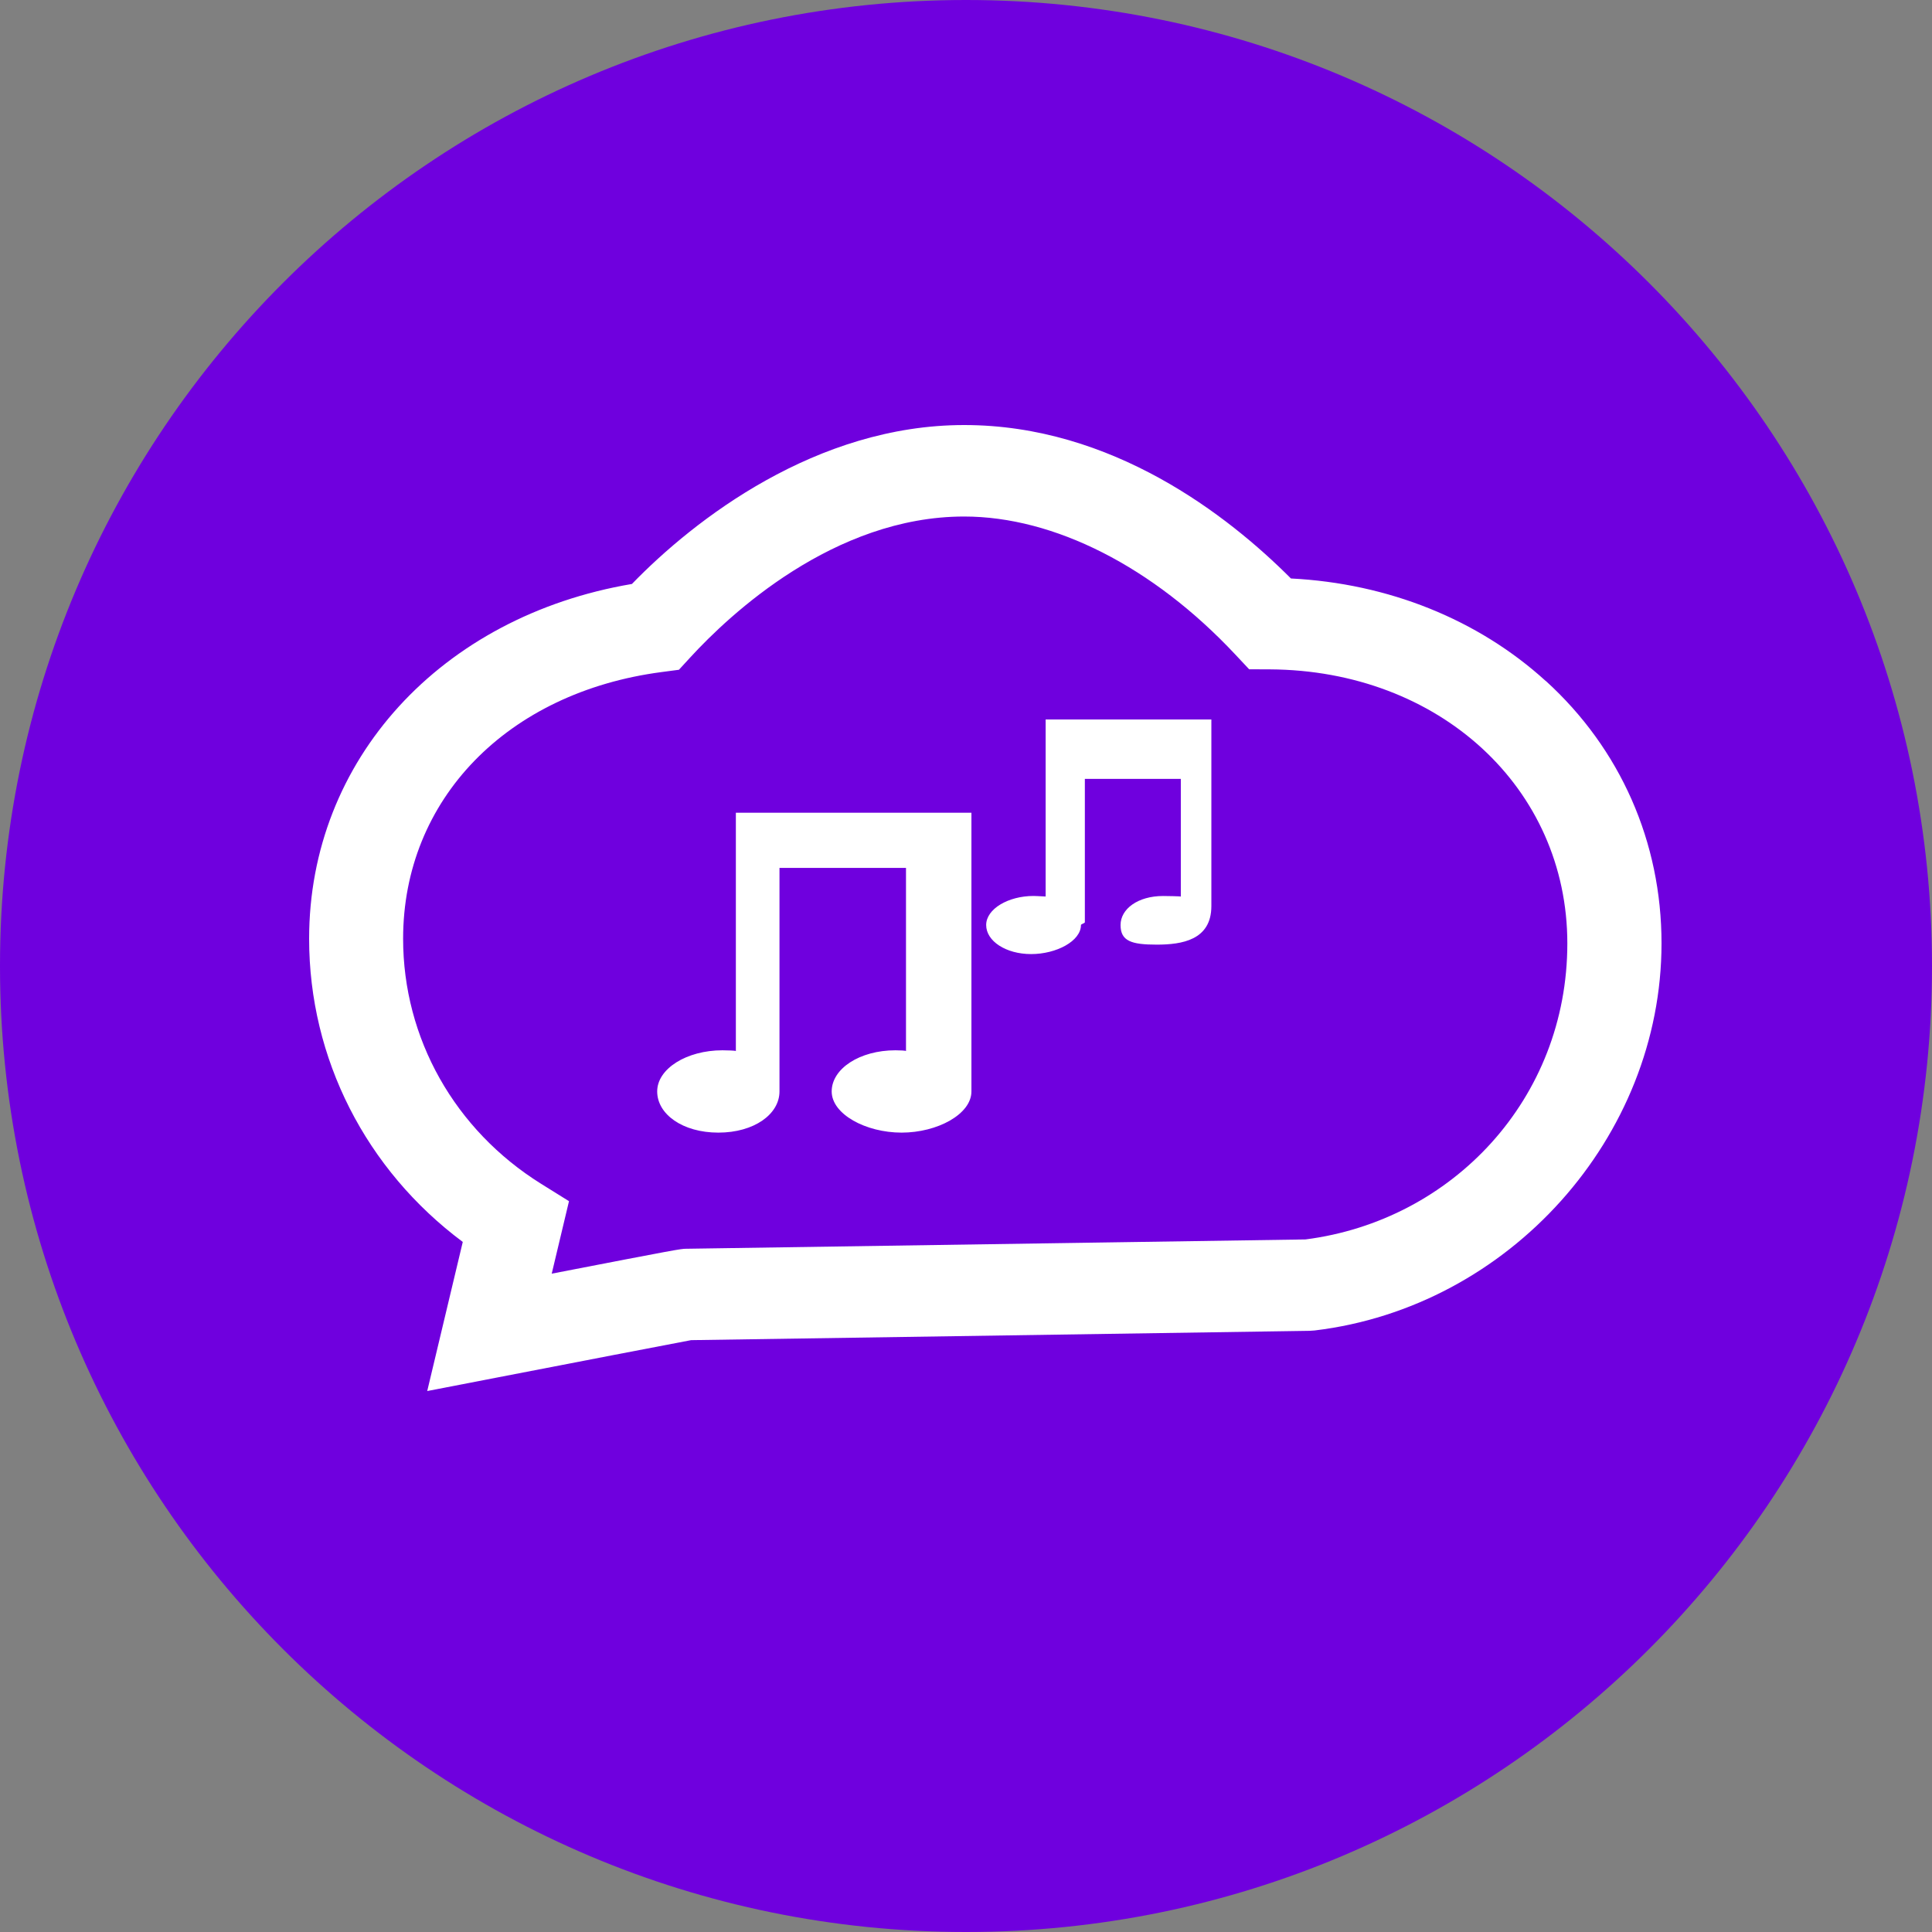
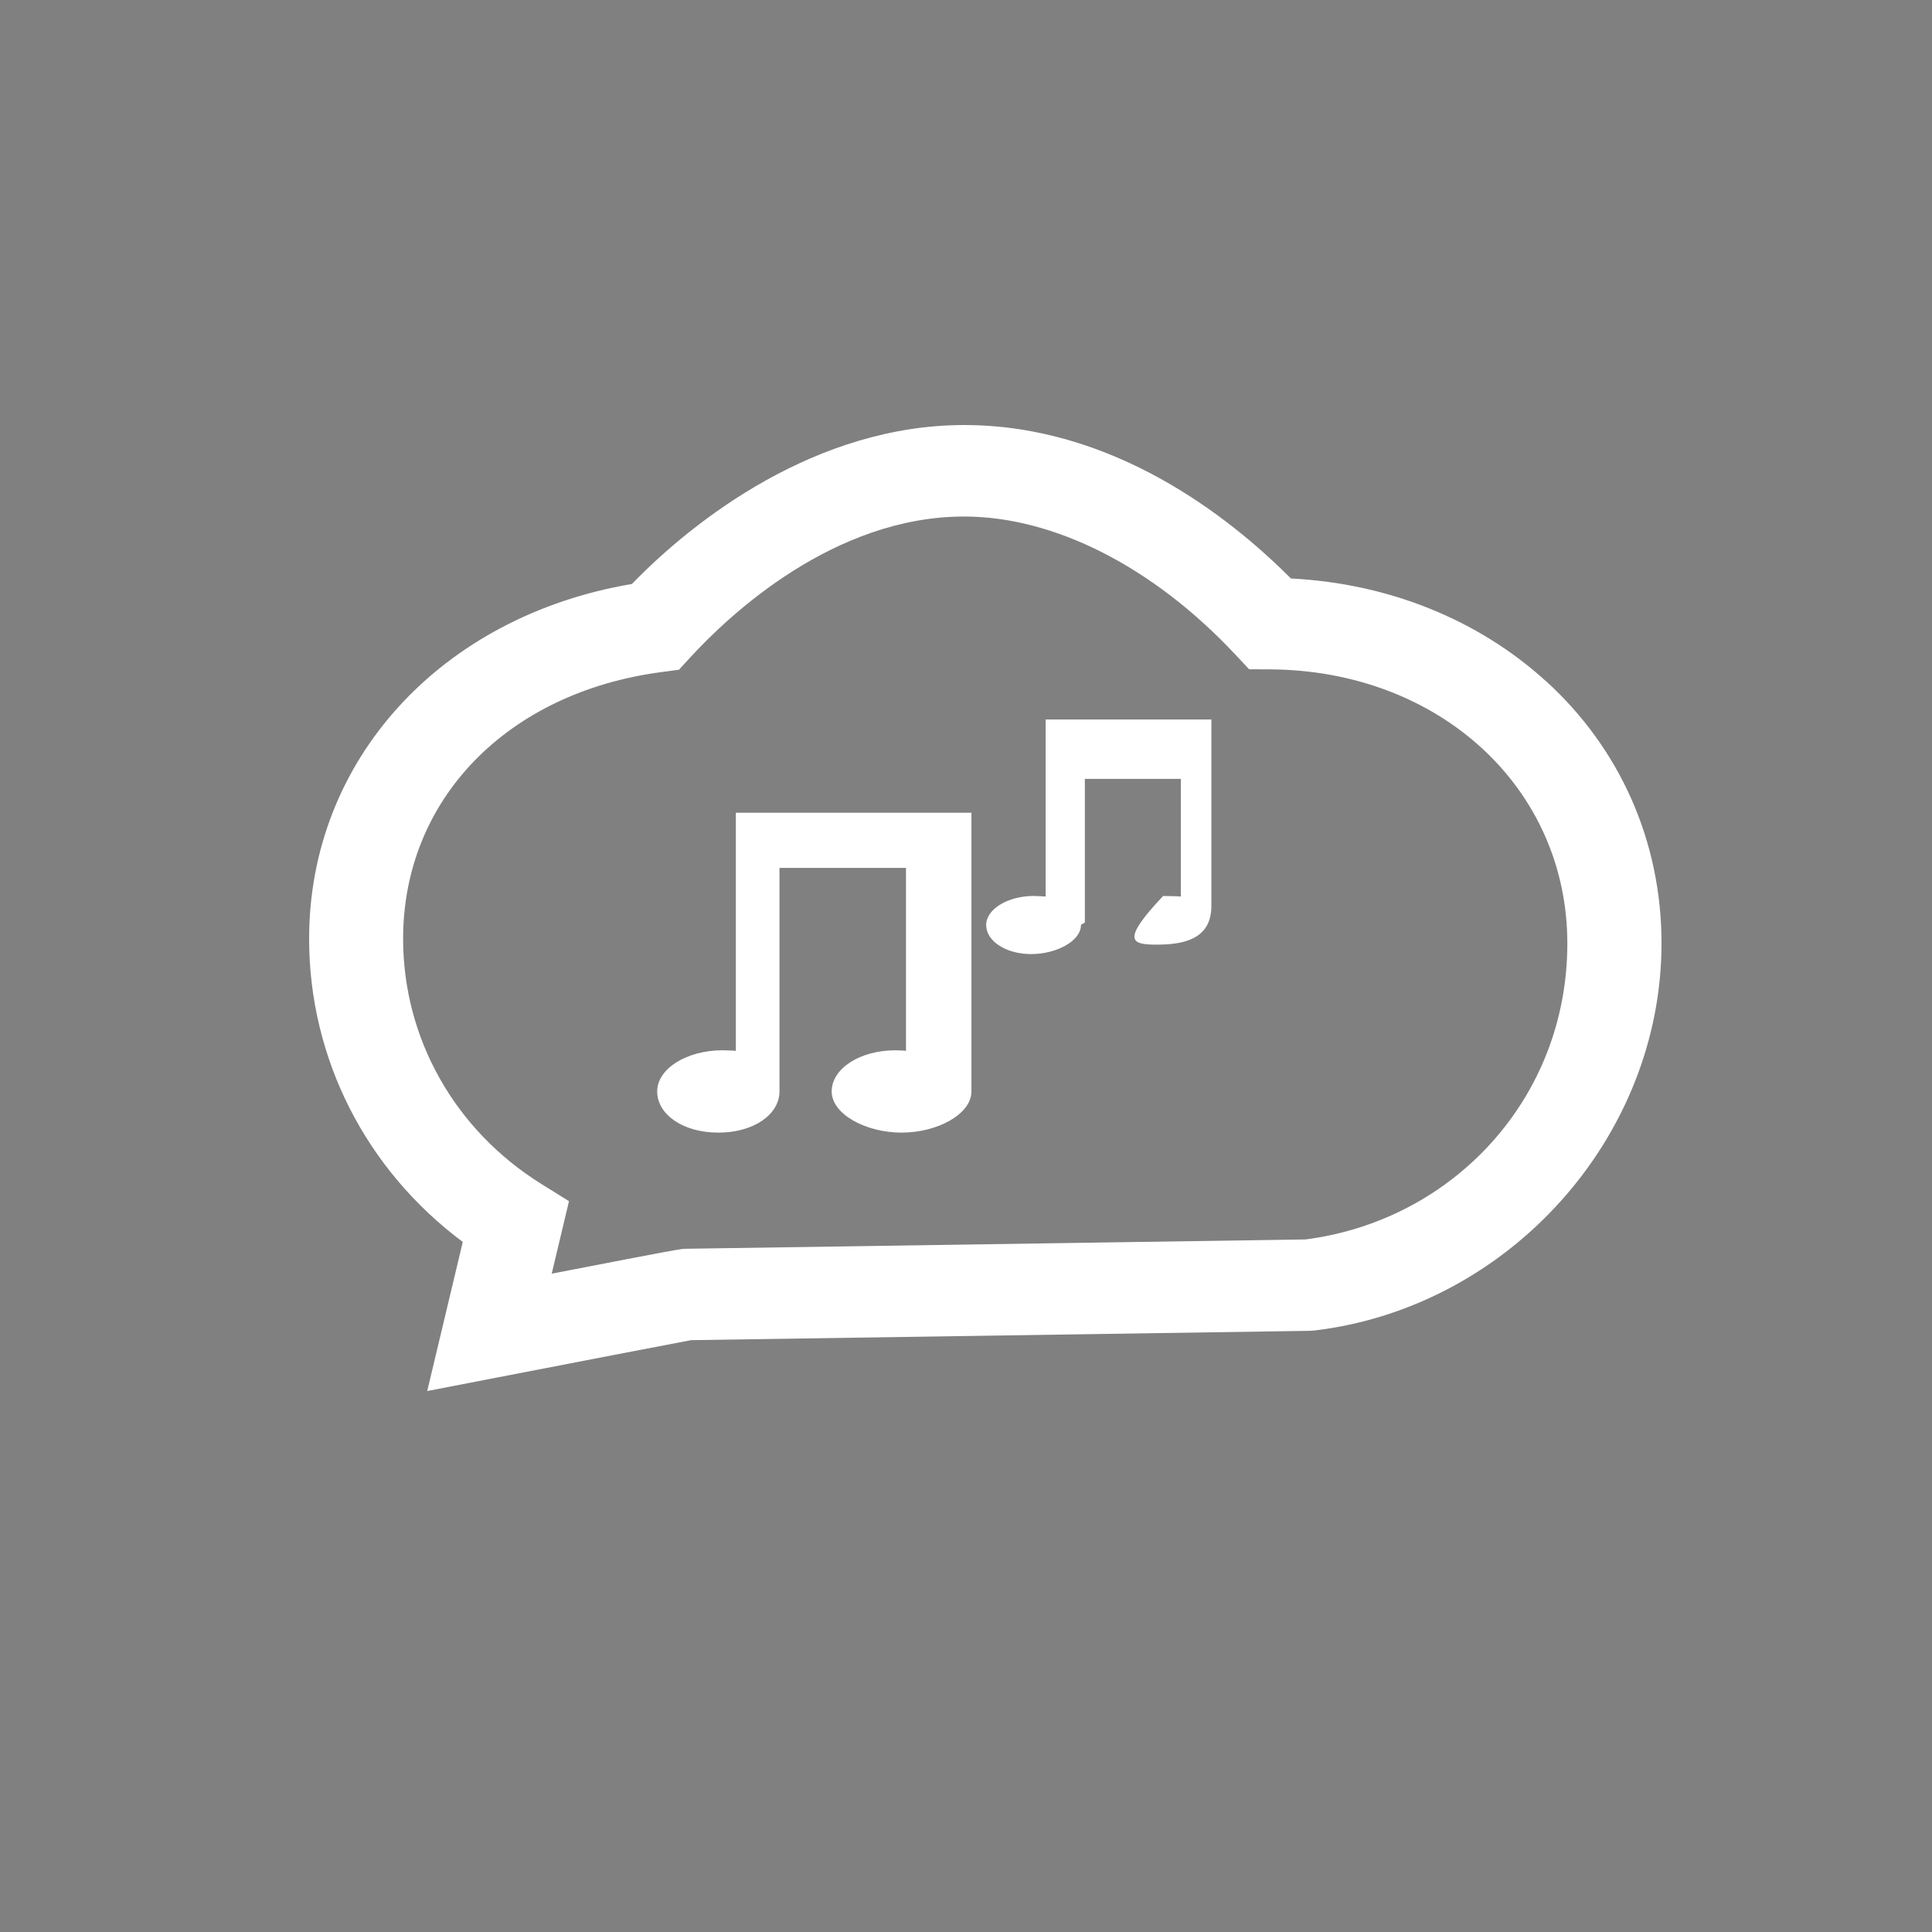
<svg xmlns="http://www.w3.org/2000/svg" width="100" height="100" viewBox="0 0 100 100" fill="none">
  <rect x="0" y="0" width="100" height="100" fill="#808080" stroke="none" />
-   <path d="M50 100C77.614 100 100 77.614 100 50C100 22.386 77.614 0 50 0C22.386 0 0 22.386 0 50C0 77.614 22.386 100 50 100Z" fill="#6F00DE" />
-   <path d="M38.09 54.404C38.09 54.377 37.62 54.363 37.392 54.363C35.538 54.363 34.016 55.317 34.016 56.493C34.016 57.669 35.328 58.624 37.182 58.624C39.036 58.624 40.346 57.669 40.346 56.493V44.922H46.894V54.404C46.894 54.377 46.575 54.363 46.347 54.363C44.493 54.363 43.048 55.317 43.048 56.493C43.048 57.669 44.812 58.624 46.666 58.624C48.52 58.624 50.281 57.669 50.281 56.493V42.068H38.088V54.404H38.09ZM62.702 37.239H54.122V46.403C53.67 46.384 53.654 46.375 53.495 46.375C52.187 46.375 51.044 47.047 51.044 47.879C51.044 48.711 52.064 49.383 53.371 49.383C54.678 49.383 55.95 48.711 55.95 47.879C55.95 47.831 56.152 47.785 56.152 47.738V40.314H61.119V46.407C61.119 46.389 60.364 46.377 60.202 46.377C58.895 46.377 58 47.047 58 47.879C58 48.711 58.562 48.894 59.869 48.894C61.176 48.894 62.698 48.658 62.7 46.902V37.243L62.702 37.239ZM80.008 35.249C76.502 32.06 71.853 30.196 66.819 29.942C63.56 26.677 57.559 22 49.906 22C42.252 22 35.939 26.889 32.709 30.226C22.824 31.899 16 39.339 16 48.589C16 54.795 18.942 60.546 23.953 64.282L22.113 72L25.814 71.284C29.393 70.591 34.732 69.56 35.77 69.366L67.786 68.883L68.045 68.865C78.114 67.658 86 58.859 86 48.827C86 43.581 83.873 38.757 80.01 35.245L80.008 35.249ZM67.57 64.153L35.504 64.636C35.25 64.636 35.045 64.668 28.557 65.925L29.451 62.173L28.005 61.272C23.535 58.483 20.865 53.744 20.865 48.589C20.865 41.386 26.244 35.838 34.249 34.785L35.141 34.667L35.74 34.015C37.75 31.827 43.155 26.735 49.903 26.735C54.569 26.735 59.684 29.336 63.936 33.874L64.656 34.642L65.723 34.646C74.506 34.692 81.125 40.79 81.125 48.831C81.125 56.872 75.181 63.178 67.57 64.153Z" fill="white" />
+   <path d="M38.09 54.404C38.09 54.377 37.62 54.363 37.392 54.363C35.538 54.363 34.016 55.317 34.016 56.493C34.016 57.669 35.328 58.624 37.182 58.624C39.036 58.624 40.346 57.669 40.346 56.493V44.922H46.894V54.404C46.894 54.377 46.575 54.363 46.347 54.363C44.493 54.363 43.048 55.317 43.048 56.493C43.048 57.669 44.812 58.624 46.666 58.624C48.52 58.624 50.281 57.669 50.281 56.493V42.068H38.088V54.404H38.09ZM62.702 37.239H54.122V46.403C53.67 46.384 53.654 46.375 53.495 46.375C52.187 46.375 51.044 47.047 51.044 47.879C51.044 48.711 52.064 49.383 53.371 49.383C54.678 49.383 55.95 48.711 55.95 47.879C55.95 47.831 56.152 47.785 56.152 47.738V40.314H61.119V46.407C61.119 46.389 60.364 46.377 60.202 46.377C58 48.711 58.562 48.894 59.869 48.894C61.176 48.894 62.698 48.658 62.7 46.902V37.243L62.702 37.239ZM80.008 35.249C76.502 32.06 71.853 30.196 66.819 29.942C63.56 26.677 57.559 22 49.906 22C42.252 22 35.939 26.889 32.709 30.226C22.824 31.899 16 39.339 16 48.589C16 54.795 18.942 60.546 23.953 64.282L22.113 72L25.814 71.284C29.393 70.591 34.732 69.56 35.77 69.366L67.786 68.883L68.045 68.865C78.114 67.658 86 58.859 86 48.827C86 43.581 83.873 38.757 80.01 35.245L80.008 35.249ZM67.57 64.153L35.504 64.636C35.25 64.636 35.045 64.668 28.557 65.925L29.451 62.173L28.005 61.272C23.535 58.483 20.865 53.744 20.865 48.589C20.865 41.386 26.244 35.838 34.249 34.785L35.141 34.667L35.74 34.015C37.75 31.827 43.155 26.735 49.903 26.735C54.569 26.735 59.684 29.336 63.936 33.874L64.656 34.642L65.723 34.646C74.506 34.692 81.125 40.79 81.125 48.831C81.125 56.872 75.181 63.178 67.57 64.153Z" fill="white" />
</svg>